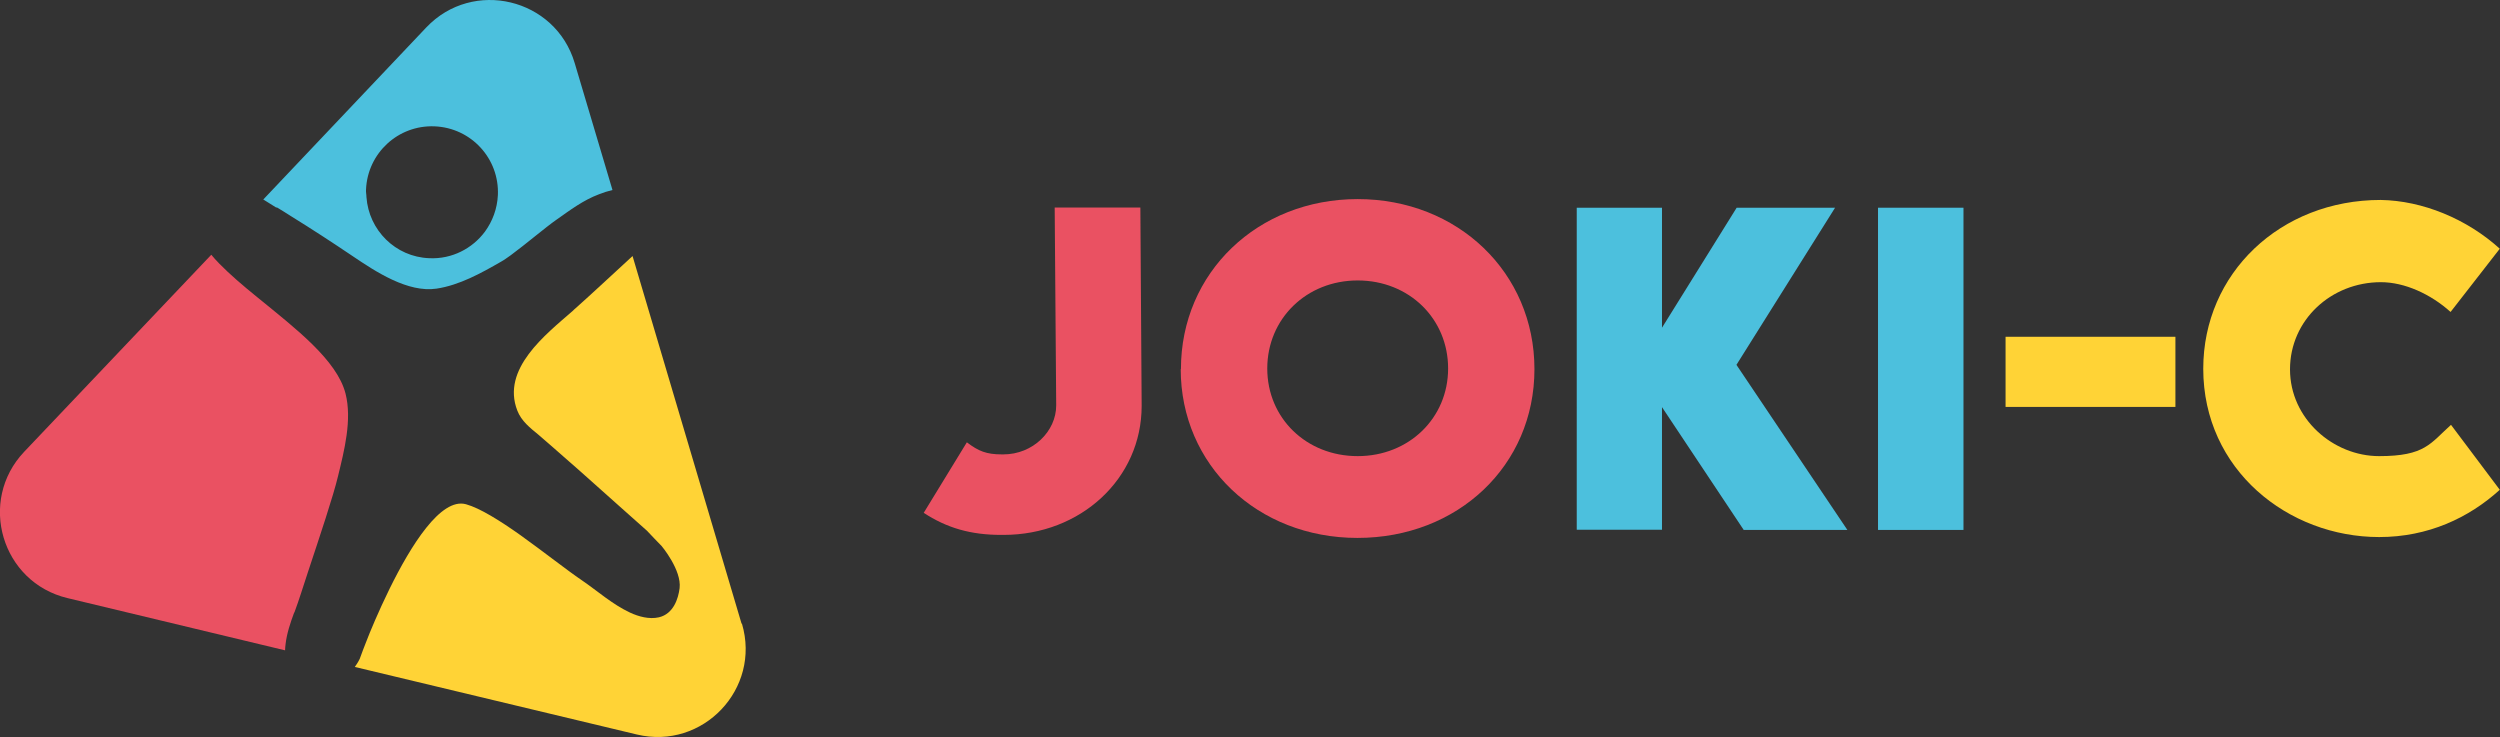
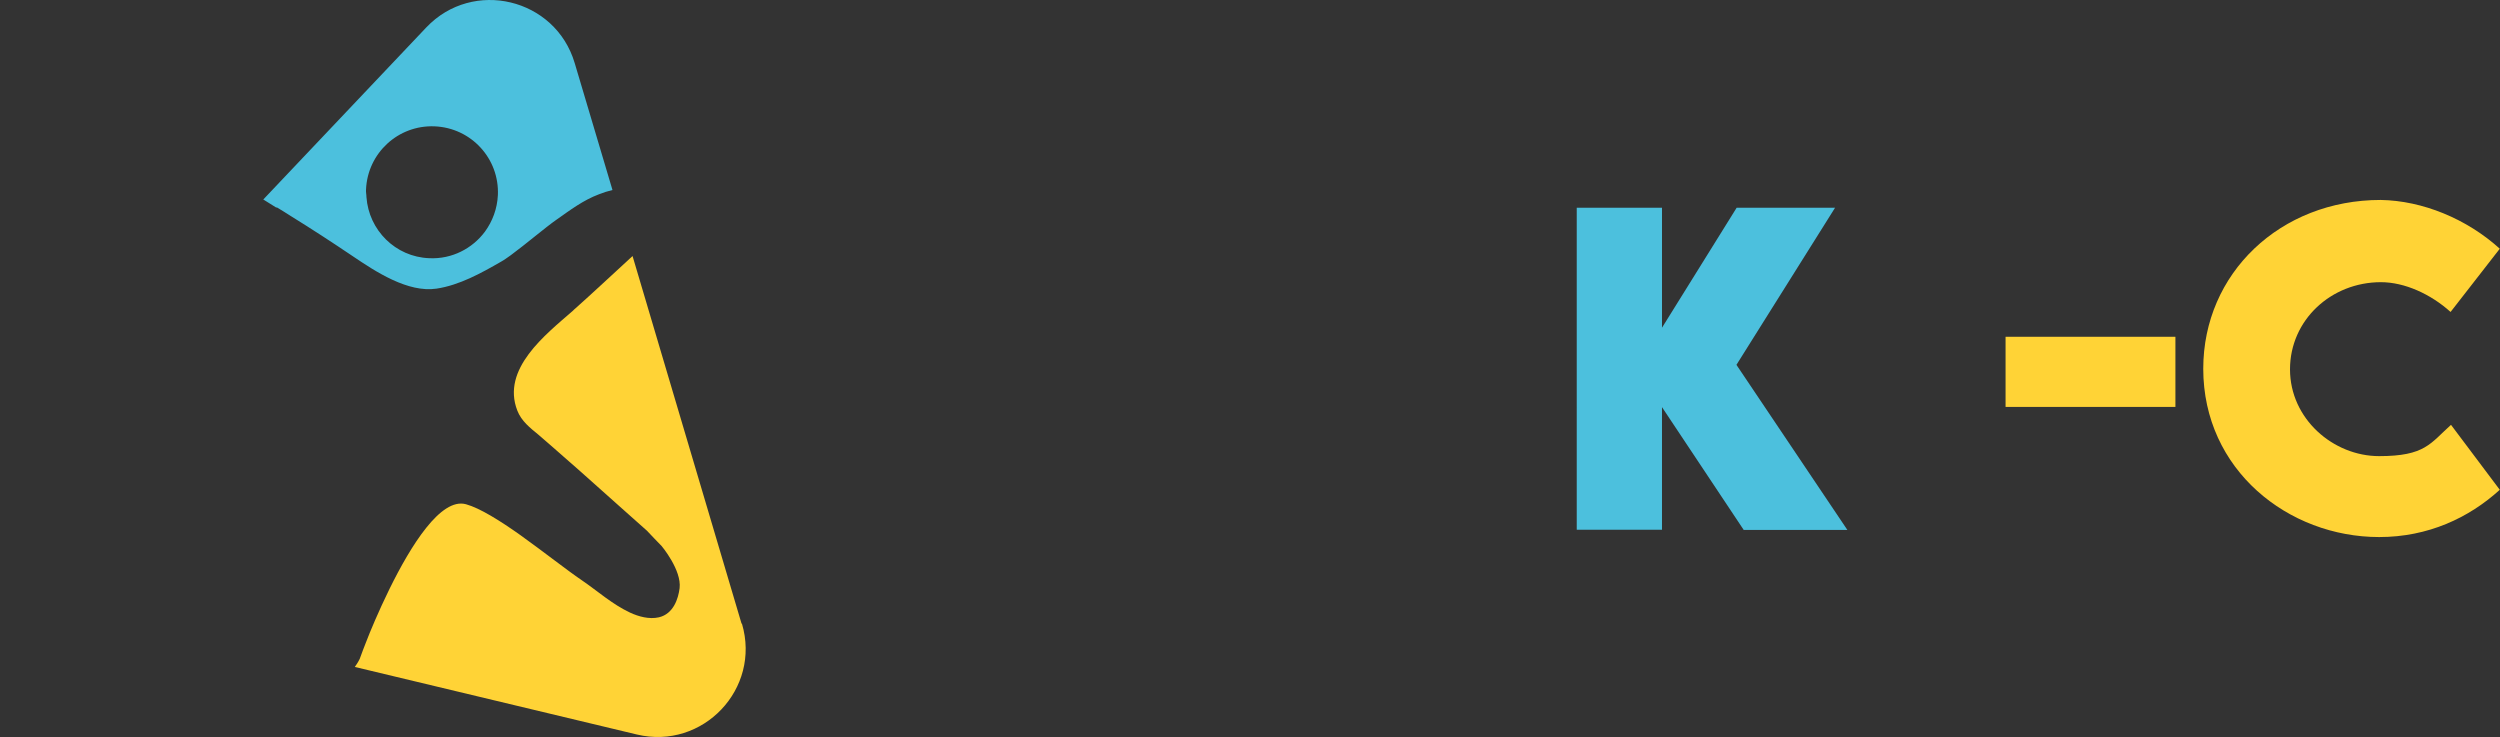
<svg xmlns="http://www.w3.org/2000/svg" id="Laag_1" version="1.1" viewBox="0 0 1158.4 341.5">
  <rect x="0" y="0" width="1158.4" height="341.5" fill="#333333" stroke="none" />
  <defs>
    <style>
      .st0 {
        fill: #ffd336;
      }

      .st1 {
        fill: #ea5162;
      }

      .st2 {
        fill: #fff;
      }

      .st3 {
        fill: #4cc0dd;
      }
    </style>
  </defs>
-   <polygon class="st2" points="294.1 170.75 294.1 170.75 294.1 170.75 294.1 170.75" />
  <g>
-     <path class="st1" d="M428,237.65l20-32.7c5.4,4.1,9,5.6,16.3,5.6h.6c13.7,0,24.5-10.7,24.5-22.7l-.7-91.7h39.7l.6,91.9c0,33.8-28.3,59.8-64,59.8h-1.1c-14.1,0-25.2-3.2-36-10.3l.1.1Z" />
-     <path class="st1" d="M547.2,171.05c0-44.8,35.6-78.8,81.9-78.8s81.9,34,81.9,78.8-35.6,78.2-82,78.2-81.9-33.8-81.9-78.2h.1ZM671,170.75c0-23.1-18.1-40.8-41.9-40.8s-41.9,17.8-41.9,40.8,18.1,40.6,41.9,40.6,41.9-17.7,41.9-40.6Z" />
    <path class="st3" d="M807.9,245.45l-37.8-56.8v56.8h-39.5V96.25h39.5v55.6l34.6-55.6h45.6l-45.7,72.8,51.4,76.5h-48.1v-.1Z" />
-     <path class="st3" d="M870.2,96.25h39.6v149.3h-39.6V96.25Z" />
+     <path class="st3" d="M870.2,96.25h39.6h-39.6V96.25Z" />
    <path class="st0" d="M929.3,156.05h78.7v32.5h-78.7v-32.5Z" />
    <path class="st0" d="M1020.9,170.85c0-44.2,35.7-78.2,82.2-78.2,19.3.3,39.9,8.7,55.2,22.6l-22.8,29.3c-9.2-8.3-21.3-13.8-32.3-13.8-23,0-42.1,17.5-42.1,40.4s20,40.2,41.3,40.2,23.7-5.9,33.3-14.5l22.6,30.1c-14.3,13-33.2,21.9-55.9,21.9-42.1,0-81.5-31.1-81.5-78h0Z" />
  </g>
  <g>
-     <path class="st1" d="M136.4,283.84c2.3-6.2,4.2-12.5,6.3-18.8,5.7-17.2,11.7-35.1,13.9-44.3,2.9-11.9,6.6-26.2,3.5-38.4-4-15.5-23.1-30.1-40.5-44.3-.4-.3-.7-.6-1.1-.9-5.9-4.8-11.7-9.7-17-15.1-1.2-1.3-2.5-2.6-3.6-4L11.2,209.34c-21.6,22.8-10.5,60.5,20.1,67.8l100.8,24.2c0-.9.1-1.8.2-2.7.6-5.2,2.2-9.9,4-14.8h.1Z" />
    <path class="st3" d="M128.2,96.04c2.2,1.3,4.4,2.7,6.6,4.1,9.7,6,19.2,12.2,28.7,18.6,10.5,7.1,25.5,17,38.8,15,10.6-1.6,20.7-7.2,29.9-12.5,1.3-.7,2.8-1.8,4.5-3,6.8-5,16.2-13,21.1-16.4,6.4-4.5,12.3-9,19.7-11.8,2-.8,4.2-1.5,6.3-2l-17.5-58.8c-8.9-30.1-47.2-39.3-68.8-16.5l-75.5,79.7c.4.3.8.5,1.3.8,1.6,1,3.2,2,4.8,3l.1-.2ZM201.4,58.54c16.9.7,30,14.9,29.3,31.8-.3,6.4-2.5,12.2-6,17-5.8,7.8-15.3,12.8-25.8,12.3-15.7-.6-28-13-29.1-28.3,0-1.2-.3-2.3-.2-3.5.7-16.9,14.9-30,31.8-29.3Z" />
    <path class="st0" d="M343.6,288.94l-50.5-170.3c-8.5,7.8-19.1,17.7-26.3,24.1-.5.4-1,.9-1.4,1.3-12.6,11-33.2,26.9-25.7,46.2,1.9,4.9,5.9,8,9.8,11.2,4.5,3.8,8.9,7.8,13.4,11.7,2.4,2.1,5.3,4.6,8.4,7.4,9.5,8.4,21.2,19,28.5,25.4,0,0,6.7,7.1,6.8,7.1,0,0,9.3,11.1,8.3,19.5-.6,4.8-2.8,11.9-9.6,13.5-4.5,1-9.3-.3-13.4-2.2-8.3-3.9-15-10-22.5-15.1-6.5-4.4-17.4-13-28.3-20.8-9.3-6.6-18.7-12.5-25.2-14.3-11.7-3.2-25.6,19.3-35.4,39.2-5.1,10.4-9.1,20-11,25-.9,2.2-1.4,3.6-1.4,3.6-.4,1.2-.9,2.5-1.4,3.8,0,0-.7,1.6-2.3,3.8l130.7,31.3c30.6,7.3,57.6-21.2,48.7-51.3l-.2-.1Z" />
  </g>
</svg>